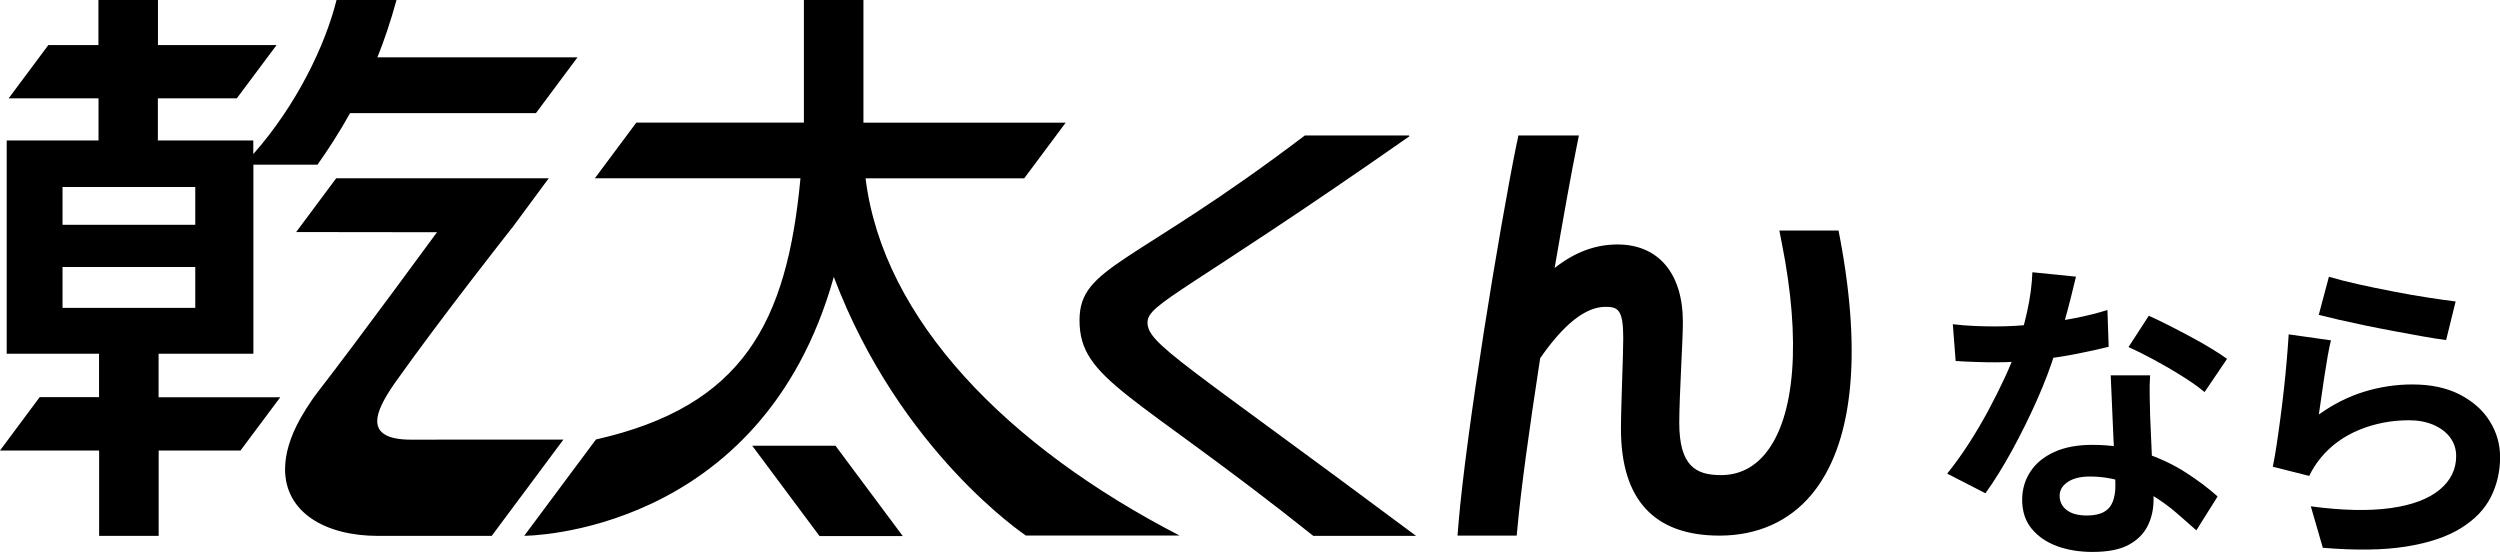
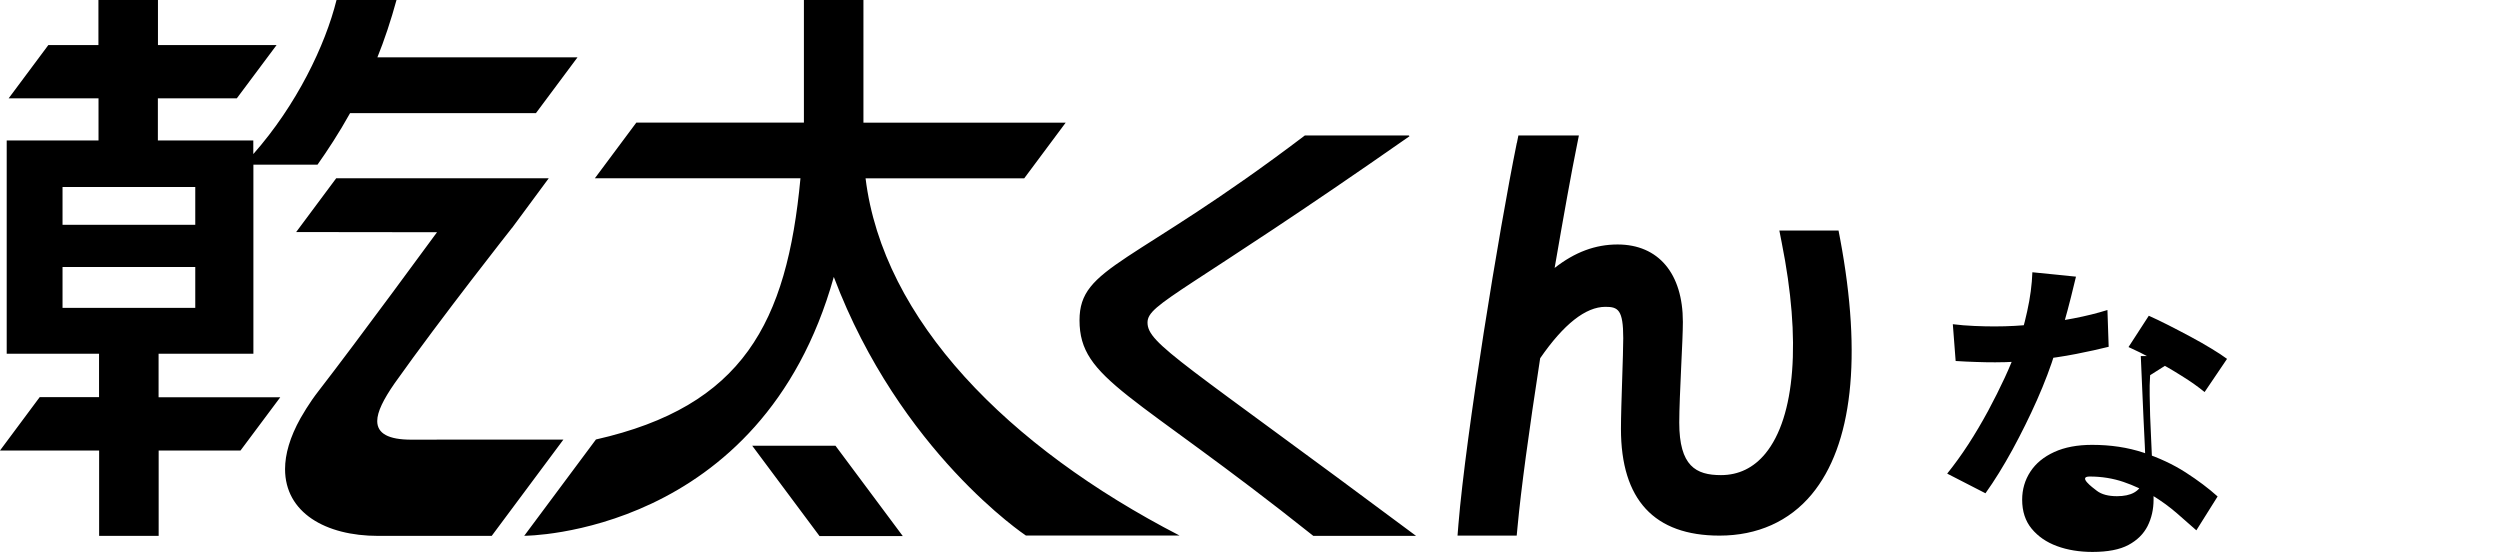
<svg xmlns="http://www.w3.org/2000/svg" id="_レイヤー_2" data-name="レイヤー 2" viewBox="0 0 283.46 62.58">
  <defs>
    <style>
      .cls-1 {
        fill: #000;
        stroke-width: 0px;
      }
    </style>
  </defs>
  <g id="_レイヤー_1-2" data-name="レイヤー 1">
    <g>
      <path class="cls-1" d="M160.56,60.76h-11.65c-20.53-16.36-26.51-17.68-26.51-24.45,0-6.14,5.99-6.11,25.55-20.95h11.8l.06.09c-25.46,17.8-29.7,18.95-29.7,21.12,0,2.42,3.89,4.39,30.45,24.19M171.98,16.21c-2.02,9.93-5.77,32.98-6.62,43.27l-.1,1.25h6.71l.1-1.05c.39-4.2,1.26-10.61,2.56-19.06,2.67-3.87,5.16-5.83,7.4-5.83,1.43,0,2.02.32,2.02,3.55,0,.96-.06,2.74-.12,4.63-.07,2.12-.14,4.32-.14,5.66,0,8.03,3.77,12.1,11.18,12.1,4.29,0,7.91-1.62,10.45-4.68,4.62-5.56,5.73-15.58,3.22-28.97l-.18-.94h-6.71l.27,1.38c2.21,11.05,1.54,19.76-1.85,23.9-1.33,1.62-3.03,2.45-5.04,2.45-2.84,0-4.73-1.02-4.73-5.96,0-1.47.11-3.95.22-6.35.1-2.07.19-4.03.19-5.06,0-5.49-2.77-8.78-7.4-8.78-2.52,0-4.84.86-7.14,2.66,1.04-6.04,1.94-11.03,2.49-13.71l.26-1.31h-6.86l-.17.85ZM17.99,45.04h13.79l-4.51,6.04h-9.28v9.68h-6.75v-9.68H0l4.5-6.05h6.73v-4.92H.76V15.93h10.41v-4.78H.98l4.5-6.04h5.68V0h6.75v5.11h13.45l-4.51,6.04h-8.95v4.78h10.82v1.54c4.9-5.55,8.16-12.32,9.44-17.48h6.8c-.63,2.31-1.4,4.62-2.17,6.51h22.69l-4.7,6.31v.02h-21.09c-1.25,2.25-2.56,4.24-3.69,5.84h-7.27v21.44h-10.75v4.92ZM7.09,25.49h15.05v-4.29H7.09v4.29ZM22.14,30.27H7.09v4.64h15.05v-4.64ZM58.06,25.84l4.16-5.63h-24.1l-4.54,6.1,15.97.02s-9.07,12.38-13.43,18c-.53.68-.98,1.34-1.39,1.99l-.66,1.1c-1.2,2.15-1.75,4.08-1.75,5.77,0,4.92,4.57,7.57,10.55,7.57h12.88l8.13-10.92h-9.78s-7.46.01-7.46.01c-2.6,0-3.87-.7-3.87-2.11,0-1.05.71-2.46,1.97-4.28,5.34-7.53,13.3-17.61,13.3-17.61M85.29,50.54l7.63,10.24h9.44l-7.63-10.24h-9.44ZM98.15,20.22h17.98l4.7-6.31h-22.93V0h-6.75v13.9h-19l-4.7,6.31h23.31c-1.54,16.45-6.55,25.85-23.19,29.62l-8.13,10.92s26.88.01,35.1-29.35c7.51,19.86,21.78,29.32,21.78,29.32h17.42c-19.49-10.06-33.63-24.45-35.6-40.51" />
      <g>
-         <path class="cls-1" d="M235.38,31.38c-.14.6-.33,1.38-.57,2.33-.24.96-.51,1.96-.81,3.02-.3,1.05-.62,2.09-.95,3.12-.53,1.72-1.22,3.55-2.08,5.49-.86,1.94-1.8,3.83-2.8,5.67-1.01,1.84-2.02,3.48-3.05,4.92l-4.34-2.23c.81-1.01,1.62-2.12,2.41-3.34s1.53-2.48,2.23-3.77c.69-1.29,1.32-2.54,1.88-3.75s1.01-2.3,1.35-3.29c.45-1.27.86-2.69,1.2-4.25.35-1.57.54-3.04.59-4.43l4.96.5ZM221.42,36.76c.77.1,1.58.16,2.46.2.87.04,1.65.05,2.32.05,1.48,0,2.99-.08,4.51-.25,1.52-.17,2.99-.39,4.4-.66,1.41-.27,2.69-.59,3.84-.95l.14,4.17c-1.03.26-2.26.53-3.68.81-1.42.28-2.93.5-4.51.68s-3.14.27-4.67.27c-.72,0-1.45-.01-2.19-.04-.74-.02-1.51-.06-2.3-.11l-.32-4.17ZM243.79,42.54c-.05.77-.07,1.53-.05,2.28.01.75.03,1.53.05,2.32.02.55.05,1.25.09,2.1.04.85.08,1.75.12,2.69s.09,1.84.13,2.69c.04.85.05,1.53.05,2.03,0,1.1-.23,2.1-.68,3-.46.9-1.18,1.61-2.17,2.14s-2.35.79-4.08.79c-1.48,0-2.83-.22-4.02-.66-1.2-.44-2.15-1.1-2.87-1.97-.72-.87-1.08-1.97-1.08-3.29,0-1.17.31-2.23.93-3.18.62-.95,1.53-1.69,2.71-2.23,1.18-.54,2.61-.81,4.29-.81,2.11,0,4.04.29,5.82.88,1.77.59,3.36,1.33,4.78,2.24,1.41.91,2.62,1.82,3.63,2.73l-2.41,3.84c-.65-.57-1.38-1.22-2.21-1.94-.83-.72-1.75-1.39-2.76-2.01-1.02-.62-2.12-1.14-3.3-1.54s-2.46-.61-3.82-.61c-1.03,0-1.86.2-2.48.61-.62.41-.93.93-.93,1.58s.27,1.21.81,1.62c.54.41,1.3.61,2.28.61.81,0,1.46-.14,1.94-.41.48-.27.81-.67,1-1.18s.29-1.1.29-1.74c0-.55-.02-1.33-.07-2.33-.05-1.01-.1-2.12-.16-3.34s-.11-2.44-.16-3.66c-.05-1.22-.1-2.3-.14-3.23h4.49ZM249.96,44.45c-.7-.58-1.56-1.19-2.59-1.83-1.03-.65-2.09-1.26-3.18-1.85-1.09-.59-2.04-1.06-2.85-1.42l2.3-3.55c.65.29,1.38.64,2.21,1.06.83.42,1.66.86,2.51,1.31.85.46,1.64.9,2.37,1.35.73.44,1.32.83,1.78,1.17l-2.55,3.77Z" />
-         <path class="cls-1" d="M264.29,38.6c-.12.48-.25,1.09-.38,1.85-.13.75-.26,1.54-.38,2.35-.12.81-.23,1.59-.34,2.33-.11.74-.2,1.36-.27,1.87,1.63-1.17,3.33-2.03,5.12-2.58s3.61-.83,5.48-.83c2.11,0,3.9.38,5.39,1.15,1.48.77,2.62,1.77,3.39,3.02.78,1.25,1.17,2.6,1.17,4.06,0,1.63-.35,3.14-1.04,4.52-.69,1.39-1.83,2.57-3.41,3.55-1.58.98-3.65,1.67-6.21,2.08-2.56.41-5.71.45-9.44.14l-1.36-4.7c3.59.48,6.61.54,9.05.2s4.29-1.04,5.55-2.08c1.26-1.04,1.88-2.32,1.88-3.82,0-.79-.23-1.49-.68-2.1s-1.09-1.09-1.9-1.44c-.81-.35-1.74-.52-2.76-.52-2.01,0-3.9.37-5.66,1.09-1.76.73-3.2,1.78-4.33,3.14-.31.38-.57.74-.77,1.06-.2.32-.39.66-.56,1.02l-4.13-1.04c.14-.69.29-1.51.43-2.46.14-.95.29-1.96.43-3.05.14-1.09.28-2.18.4-3.29.12-1.1.23-2.19.32-3.27s.17-2.06.22-2.94l4.81.68ZM264.07,31.38c.86.26,1.94.54,3.23.83,1.29.29,2.64.57,4.06.84,1.41.28,2.75.51,4,.7,1.26.19,2.28.34,3.07.43l-1.08,4.38c-.72-.1-1.59-.23-2.6-.41s-2.09-.38-3.23-.59c-1.14-.21-2.26-.44-3.36-.66-1.1-.23-2.11-.45-3.02-.66s-1.65-.39-2.23-.54l1.15-4.31Z" />
+         <path class="cls-1" d="M235.38,31.38c-.14.6-.33,1.38-.57,2.33-.24.96-.51,1.96-.81,3.02-.3,1.05-.62,2.09-.95,3.12-.53,1.72-1.22,3.55-2.08,5.49-.86,1.94-1.8,3.83-2.8,5.67-1.01,1.84-2.02,3.48-3.05,4.92l-4.34-2.23c.81-1.01,1.62-2.12,2.41-3.34s1.53-2.48,2.23-3.77c.69-1.29,1.32-2.54,1.88-3.75s1.01-2.3,1.35-3.29c.45-1.27.86-2.69,1.2-4.25.35-1.57.54-3.04.59-4.43l4.96.5ZM221.42,36.76c.77.1,1.58.16,2.46.2.87.04,1.65.05,2.32.05,1.48,0,2.99-.08,4.51-.25,1.52-.17,2.99-.39,4.4-.66,1.41-.27,2.69-.59,3.84-.95l.14,4.17c-1.03.26-2.26.53-3.68.81-1.42.28-2.93.5-4.51.68s-3.14.27-4.67.27c-.72,0-1.45-.01-2.19-.04-.74-.02-1.51-.06-2.3-.11l-.32-4.17ZM243.79,42.54c-.05.77-.07,1.53-.05,2.28.01.75.03,1.53.05,2.32.02.55.05,1.25.09,2.1.04.85.08,1.75.12,2.69s.09,1.84.13,2.69c.04.85.05,1.53.05,2.03,0,1.1-.23,2.1-.68,3-.46.9-1.18,1.61-2.17,2.14s-2.35.79-4.08.79c-1.48,0-2.83-.22-4.02-.66-1.2-.44-2.15-1.1-2.87-1.97-.72-.87-1.08-1.97-1.08-3.29,0-1.17.31-2.23.93-3.18.62-.95,1.53-1.69,2.71-2.23,1.18-.54,2.61-.81,4.29-.81,2.11,0,4.04.29,5.82.88,1.77.59,3.36,1.33,4.78,2.24,1.41.91,2.62,1.82,3.63,2.73l-2.41,3.84c-.65-.57-1.38-1.22-2.21-1.94-.83-.72-1.75-1.39-2.76-2.01-1.02-.62-2.12-1.14-3.3-1.54s-2.46-.61-3.82-.61s.27,1.21.81,1.62c.54.41,1.3.61,2.28.61.81,0,1.46-.14,1.94-.41.48-.27.81-.67,1-1.18s.29-1.1.29-1.74c0-.55-.02-1.33-.07-2.33-.05-1.01-.1-2.12-.16-3.34s-.11-2.44-.16-3.66c-.05-1.22-.1-2.3-.14-3.23h4.49ZM249.96,44.45c-.7-.58-1.56-1.19-2.59-1.83-1.03-.65-2.09-1.26-3.18-1.85-1.09-.59-2.04-1.06-2.85-1.42l2.3-3.55c.65.29,1.38.64,2.21,1.06.83.42,1.66.86,2.51,1.31.85.46,1.64.9,2.37,1.35.73.44,1.32.83,1.78,1.17l-2.55,3.77Z" />
      </g>
    </g>
  </g>
</svg>